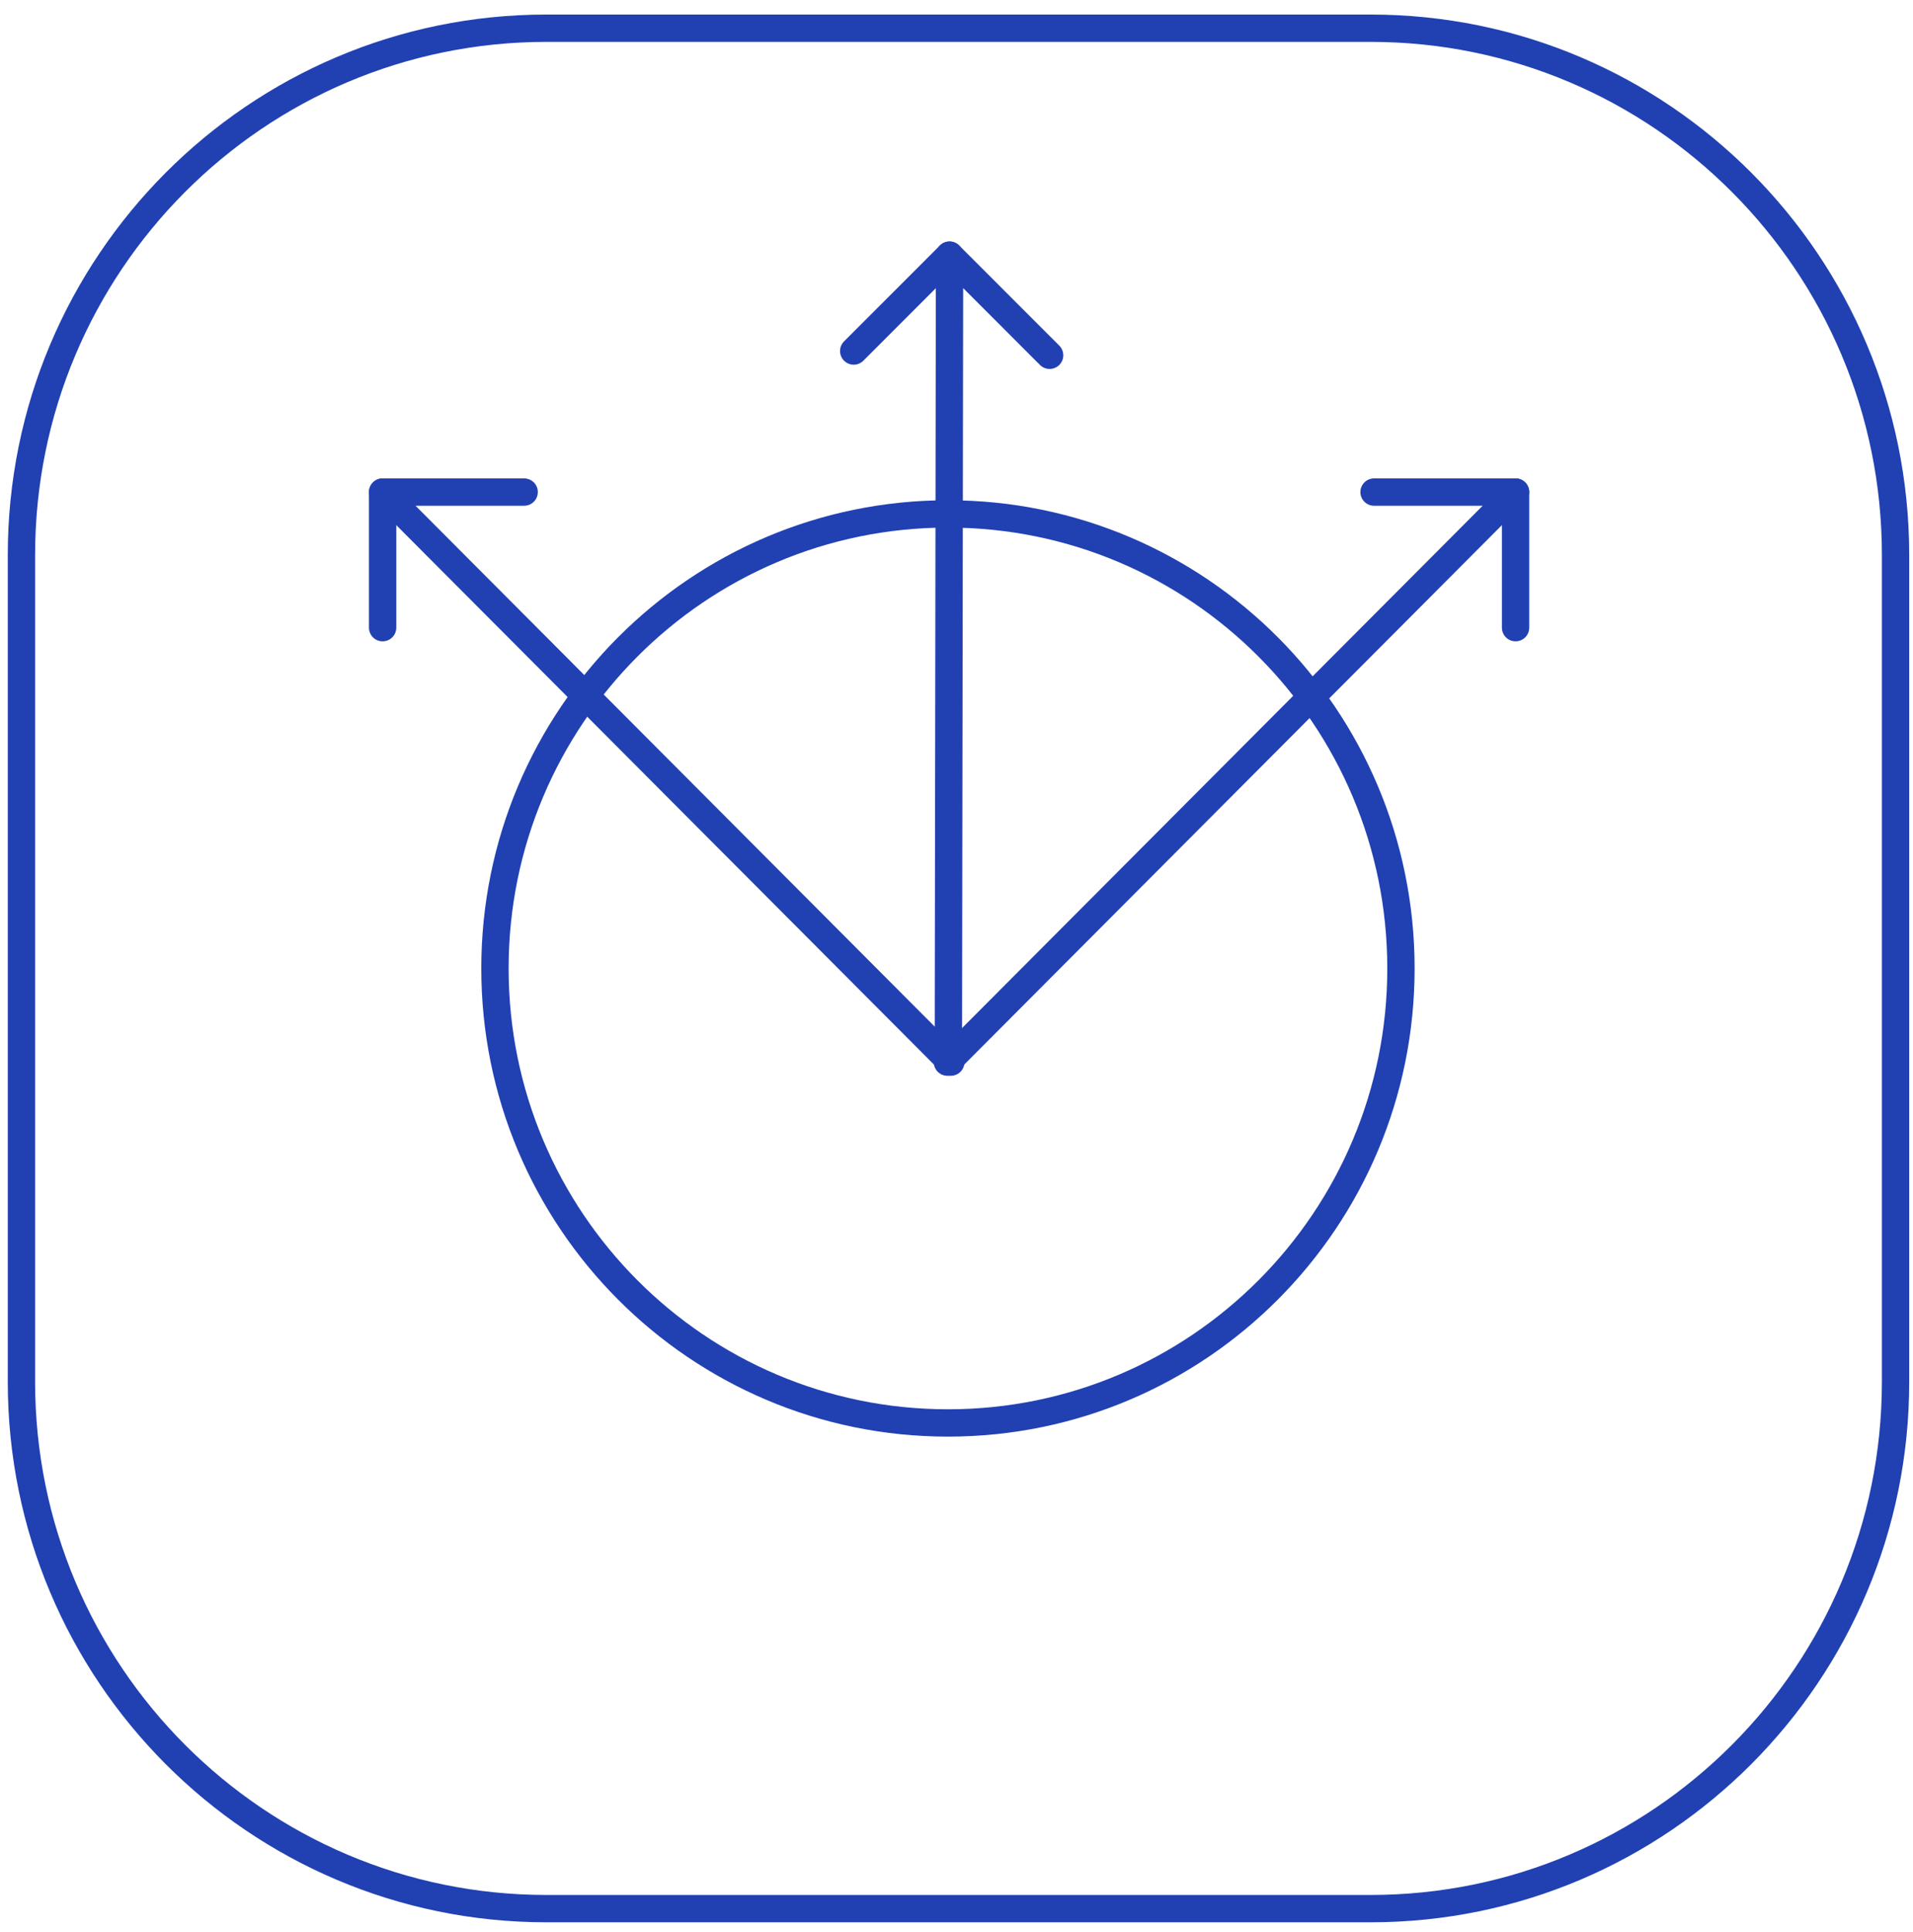
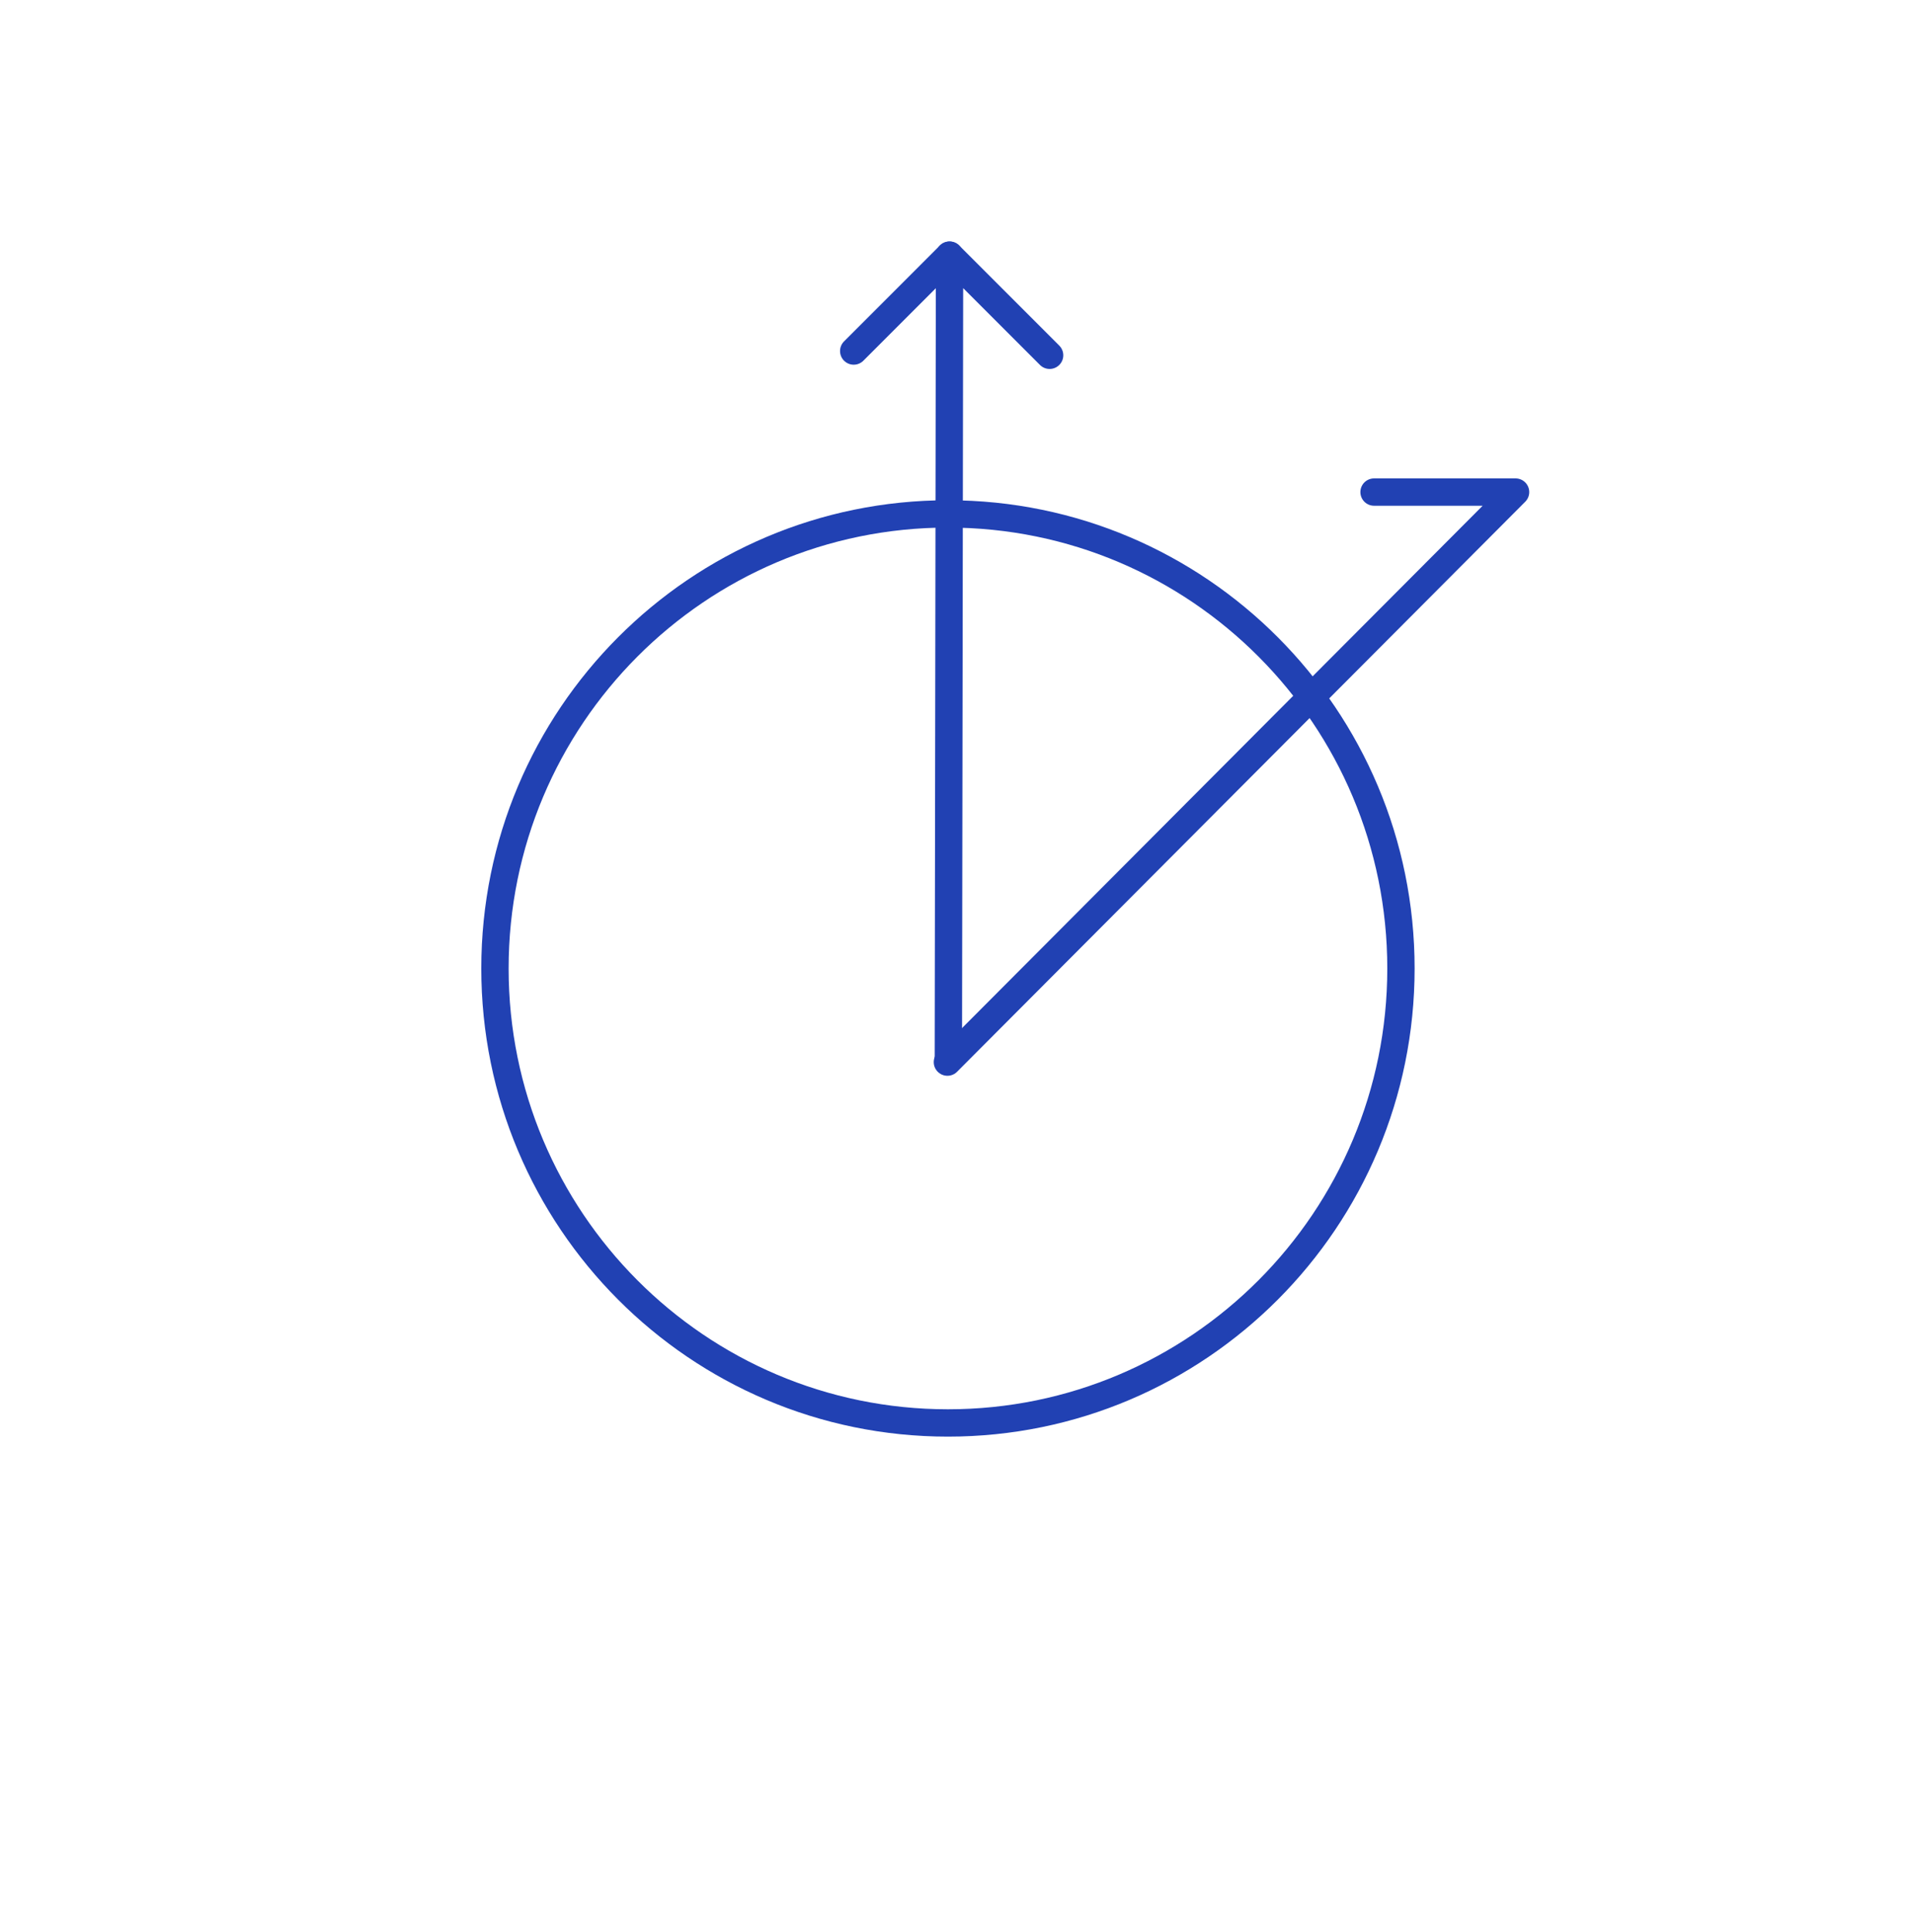
<svg xmlns="http://www.w3.org/2000/svg" width="105" height="106" viewBox="0 0 105 106" fill="none">
-   <path d="M52.187 58.278L21.001 27H28.77" stroke="#2141B3" stroke-width="1.5" stroke-linecap="round" stroke-linejoin="round" />
-   <path d="M21.001 34.44V27" stroke="#2141B3" stroke-width="1.5" stroke-miterlimit="10" stroke-linecap="round" />
  <path d="M52.001 58.278L83.186 27H75.418" stroke="#2141B3" stroke-width="1.5" stroke-linecap="round" stroke-linejoin="round" />
-   <path d="M83.186 34.44V27" stroke="#2141B3" stroke-width="1.5" stroke-miterlimit="10" stroke-linecap="round" />
  <path d="M52.053 58.169L52.118 14.001L57.611 19.494" stroke="#2141B3" stroke-width="1.5" stroke-linecap="round" stroke-linejoin="round" />
  <path d="M46.858 19.261L52.118 14.001" stroke="#2141B3" stroke-width="1.5" stroke-miterlimit="10" stroke-linecap="round" />
-   <path d="M75.225 1.548H29.994C14.079 1.548 1.177 14.489 1.177 30.453V75.821C1.177 91.785 14.079 104.726 29.994 104.726H75.225C91.14 104.726 104.042 91.785 104.042 75.821V30.453C104.042 14.489 91.14 1.548 75.225 1.548Z" stroke="#2141B3" stroke-width="1.5" stroke-miterlimit="10" />
  <path d="M52.031 78.077C65.763 78.077 76.895 66.911 76.895 53.138C76.895 39.364 65.763 28.198 52.031 28.198C38.299 28.198 27.167 39.364 27.167 53.138C27.167 66.911 38.299 78.077 52.031 78.077Z" stroke="#2141B3" stroke-width="1.5" stroke-linecap="round" stroke-linejoin="round" />
</svg>